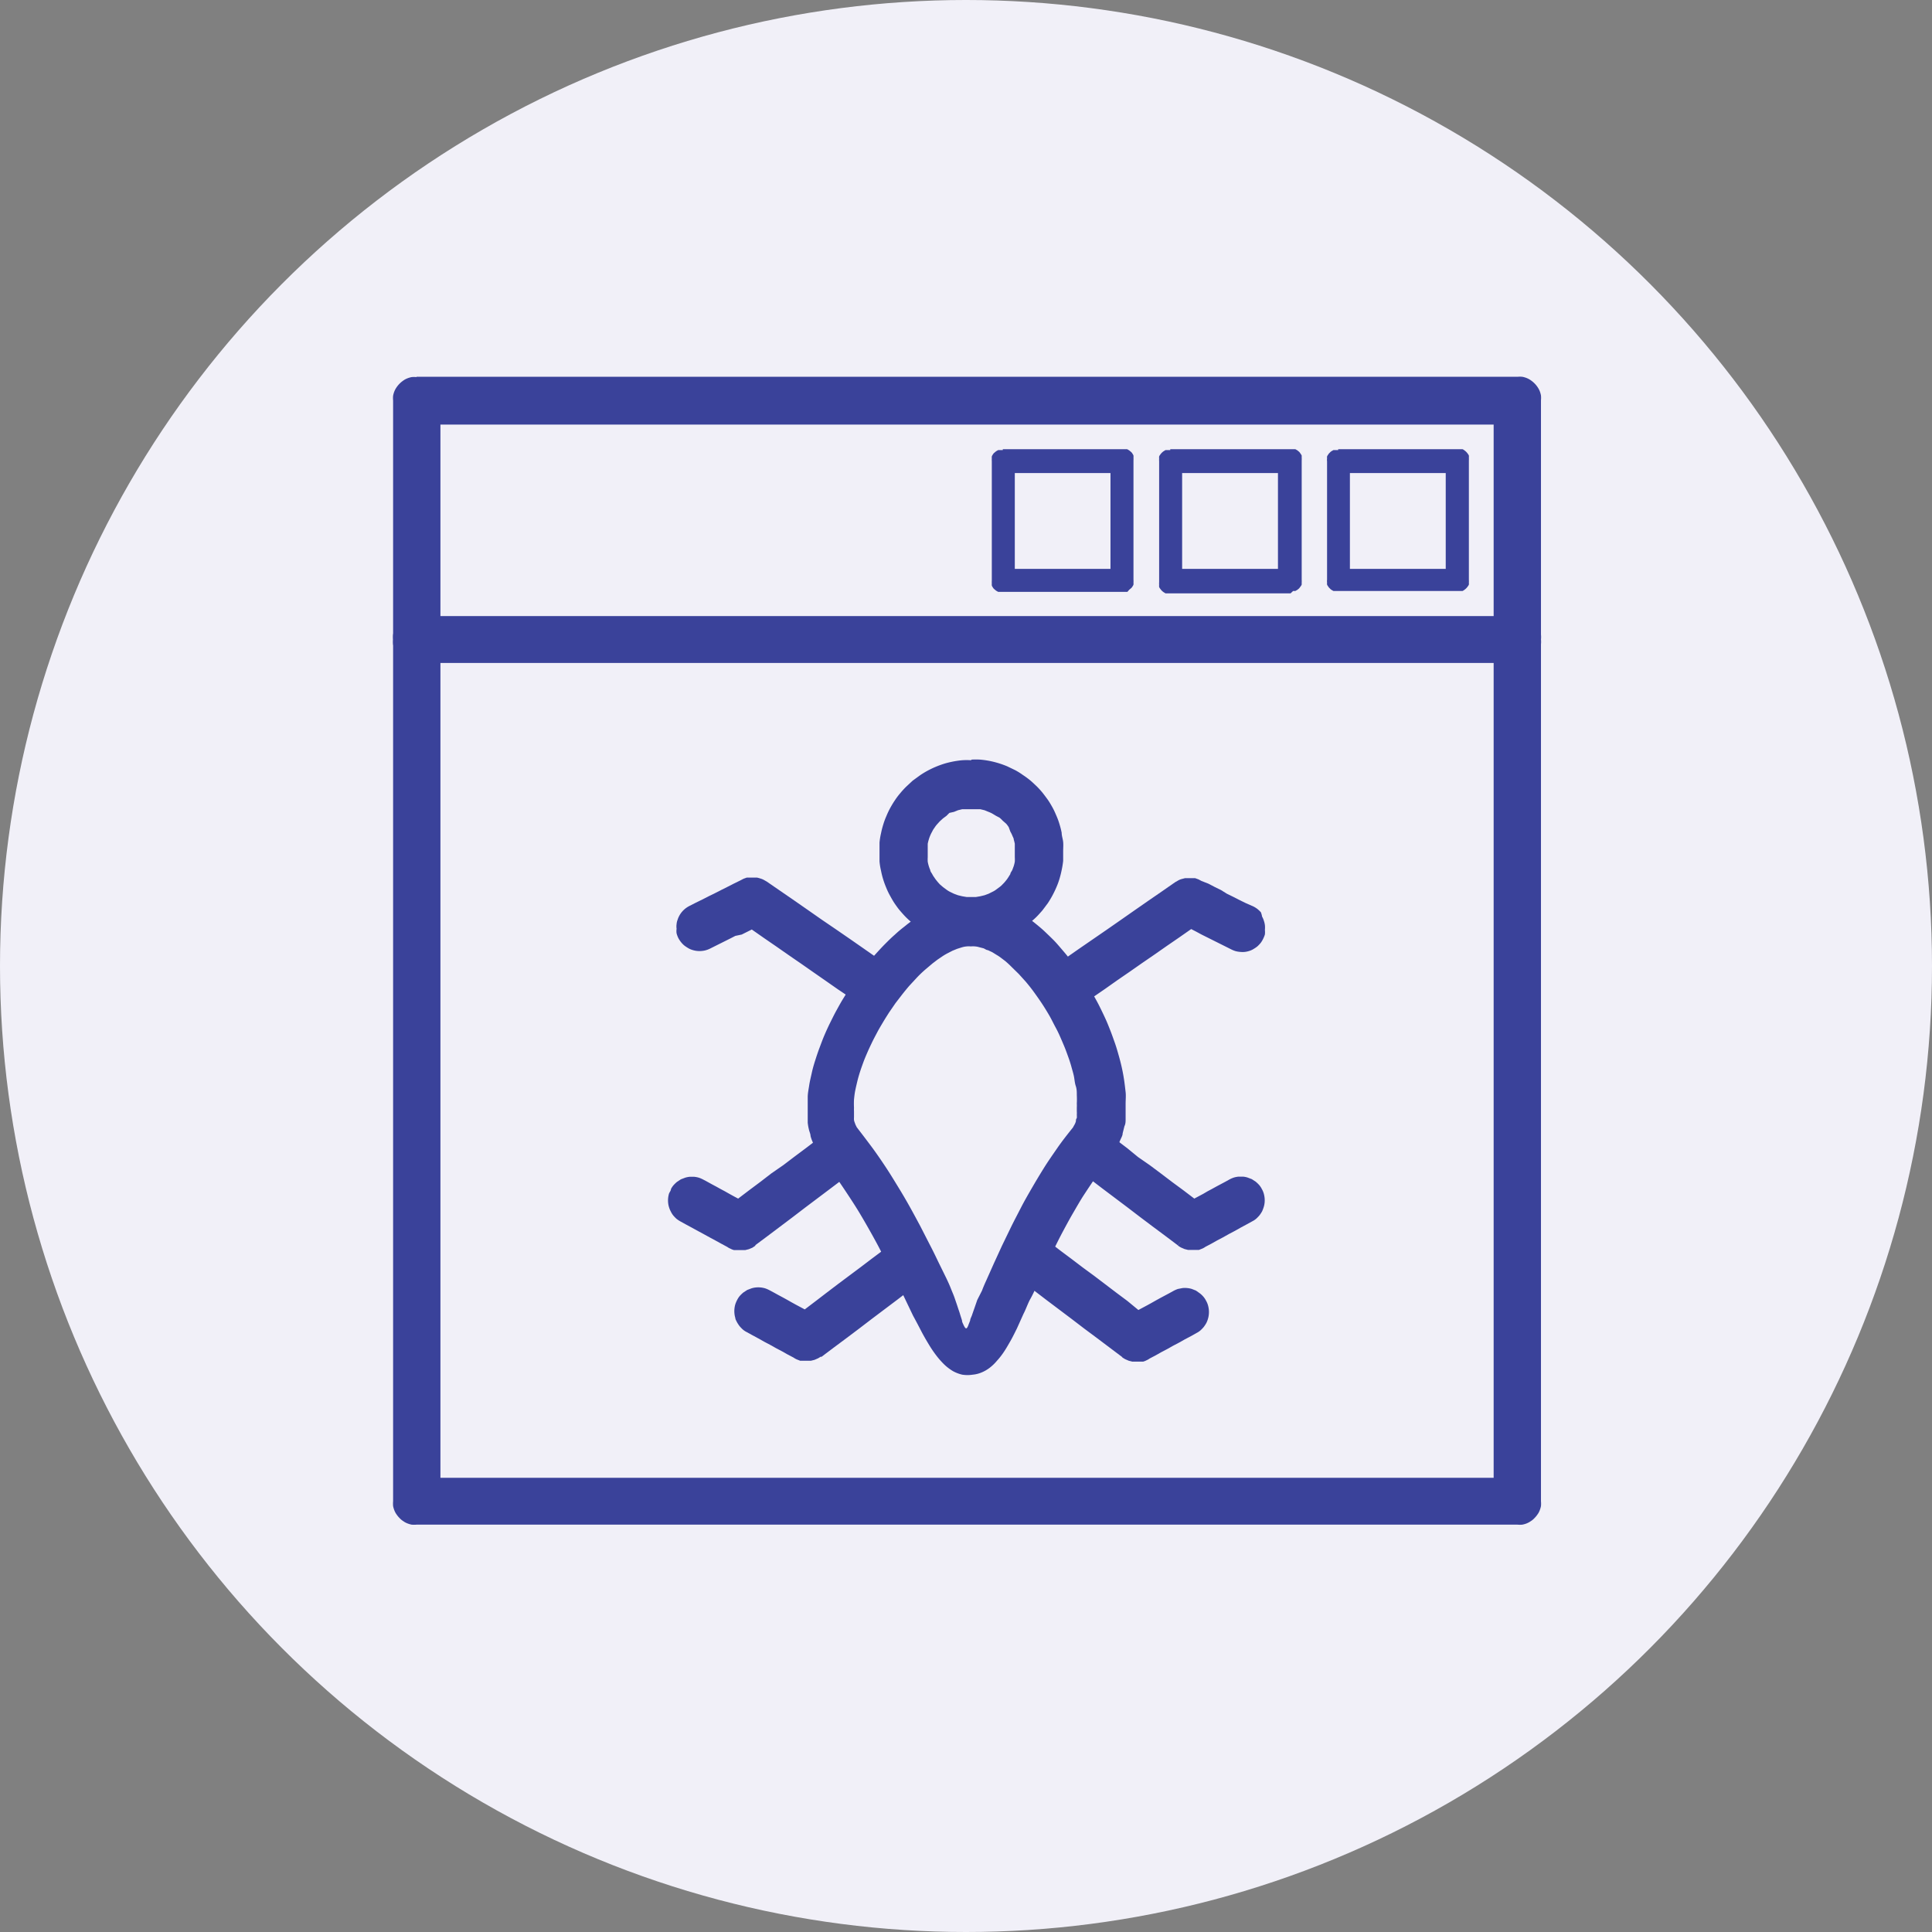
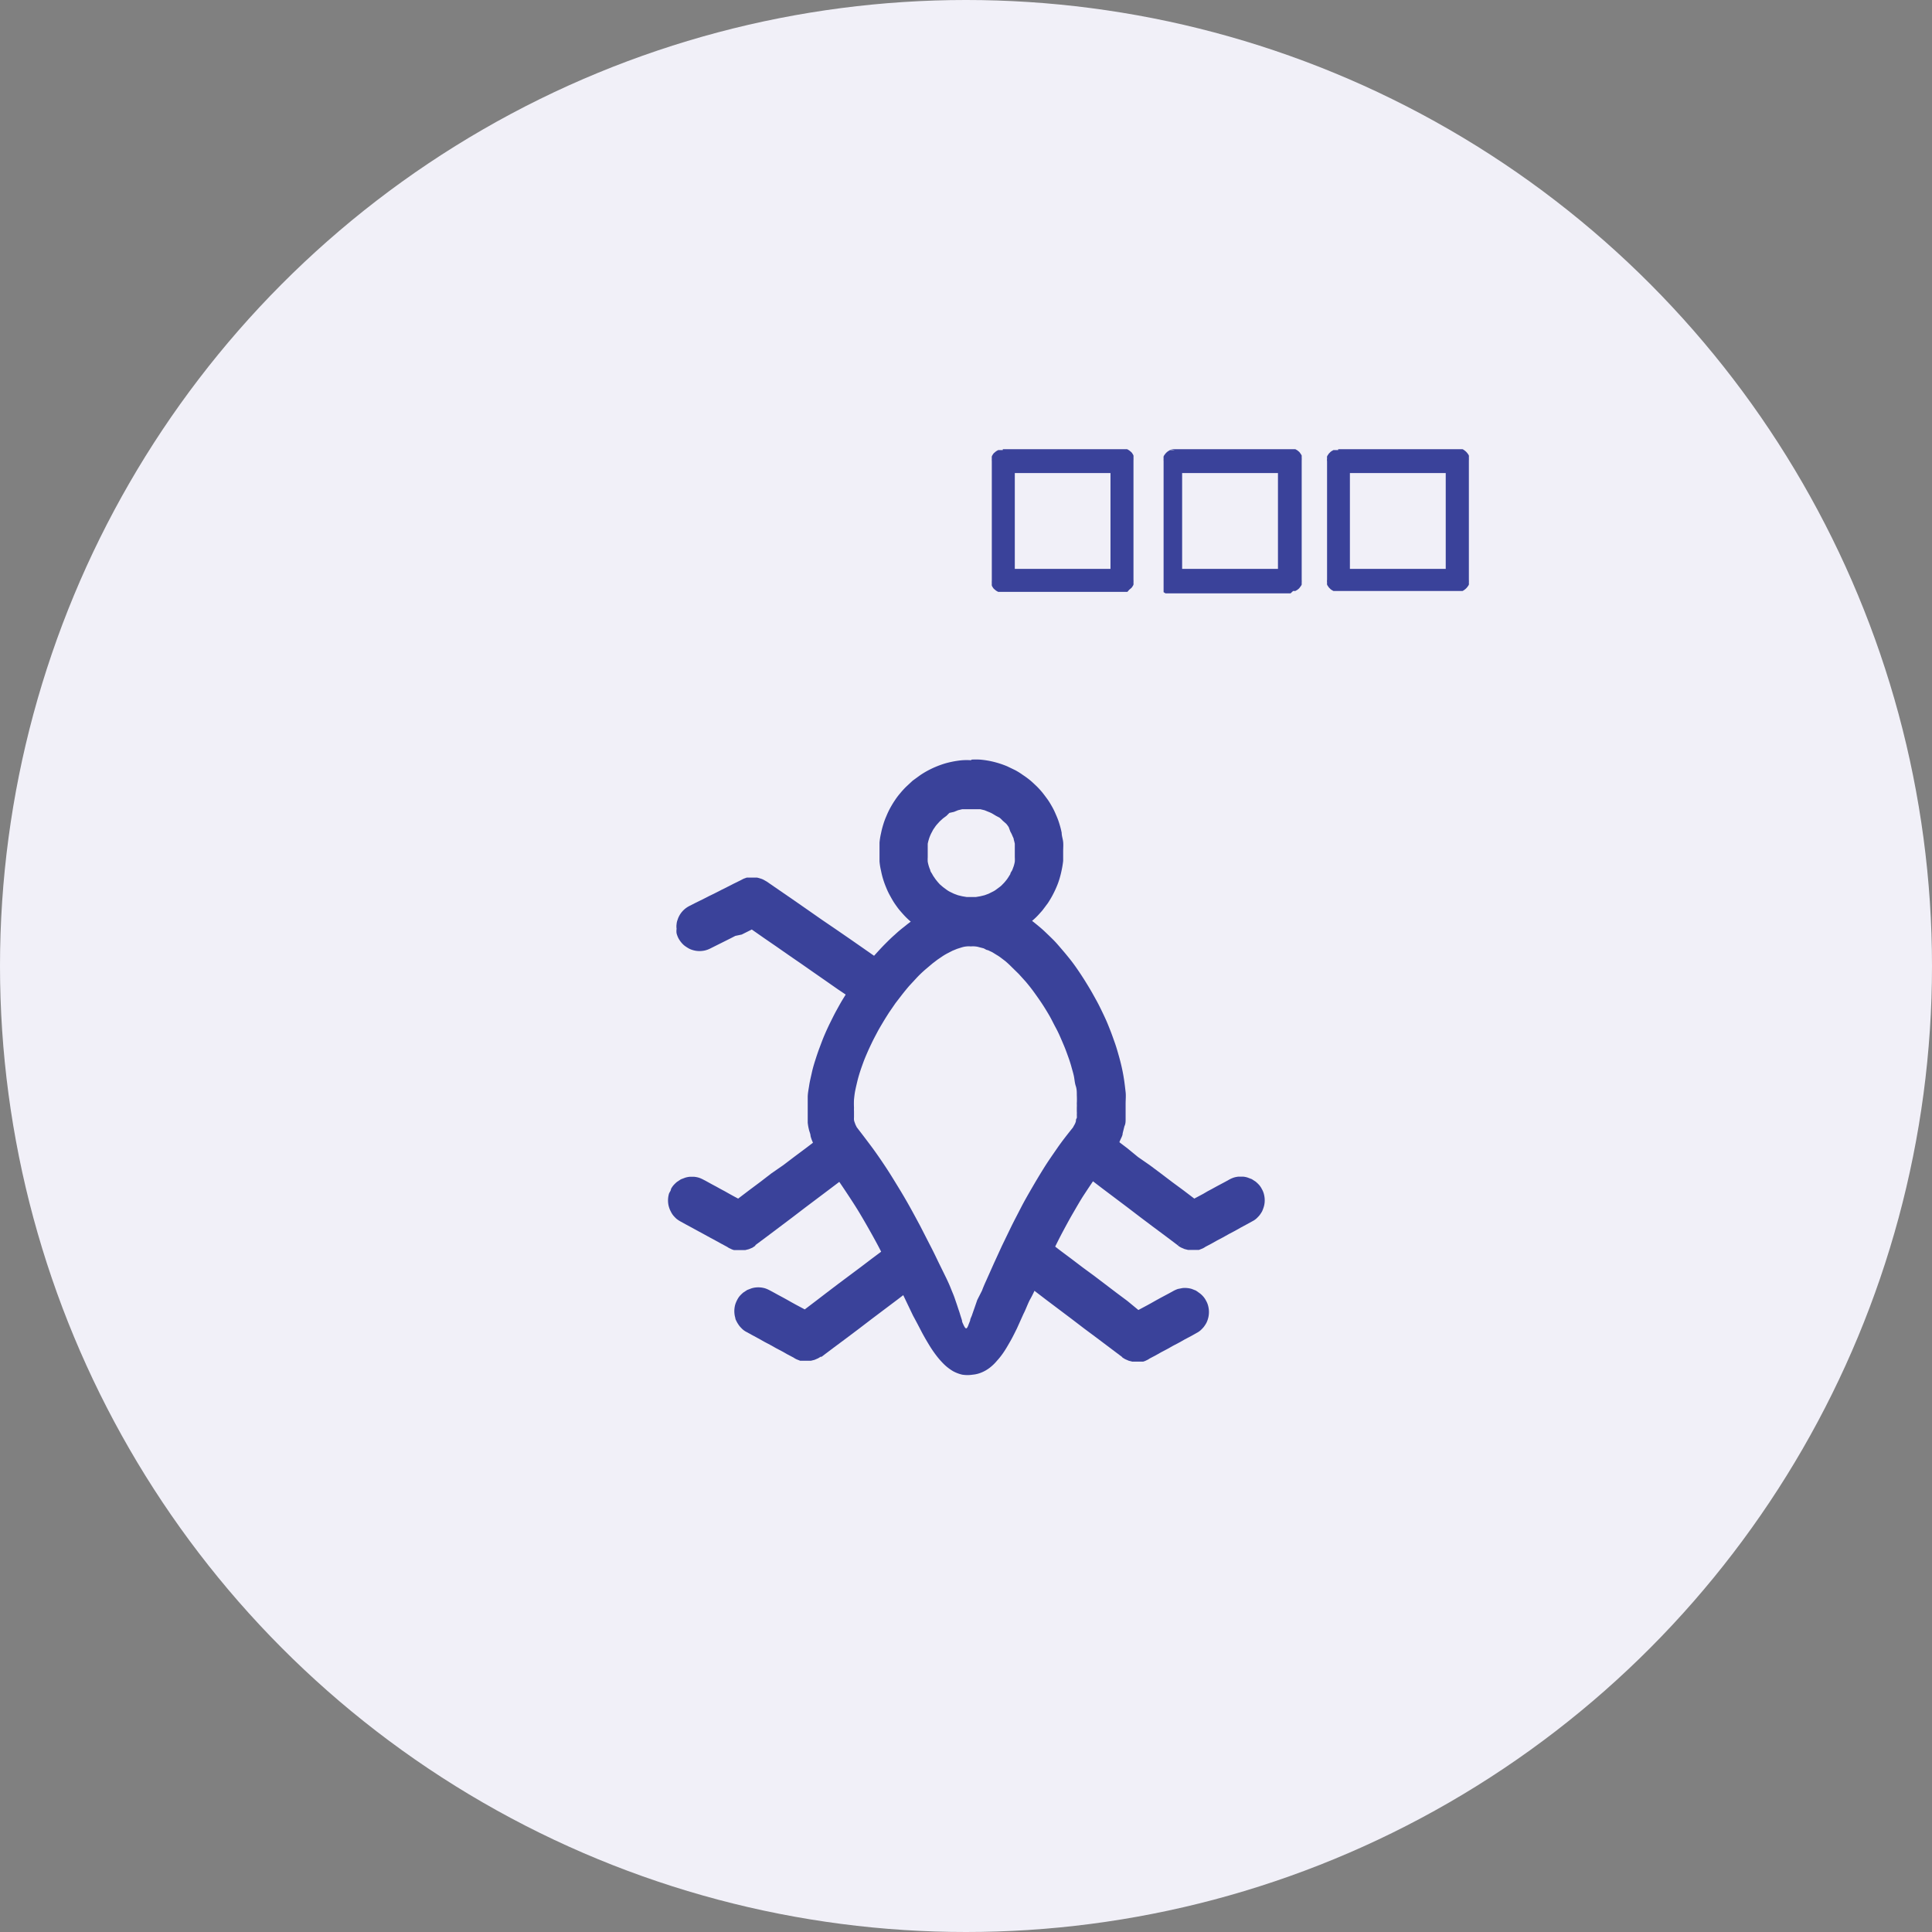
<svg xmlns="http://www.w3.org/2000/svg" viewBox="0 0 130.24 130.24">
  <rect x="0" y="0" width="130.24" height="130.24" fill="#808080" stroke="none" />
  <g id="Layer_2" data-name="Layer 2">
    <g id="Layer_1-2" data-name="Layer 1">
      <circle cx="65.12" cy="65.12" r="65.12" fill="#f1f0f8" />
-       <path d="M28.08,25.4H102.3a1.66,1.66,0,0,1,.32,0,1.58,1.58,0,0,1,.31.09,1.43,1.43,0,0,1,.27.15,1.73,1.73,0,0,1,.44.44,1.43,1.43,0,0,1,.15.27,1.58,1.58,0,0,1,.09.31,1.66,1.66,0,0,1,0,.32v74.22a1.84,1.84,0,0,1,0,.33,1.71,1.71,0,0,1-.09.3,1.17,1.17,0,0,1-.15.27,1.59,1.59,0,0,1-.2.24,1.16,1.16,0,0,1-.24.2,1.43,1.43,0,0,1-.27.15,1.58,1.58,0,0,1-.31.09,1.66,1.66,0,0,1-.32,0H28.08a1.84,1.84,0,0,1-.33,0,1.71,1.71,0,0,1-.3-.09,1.17,1.17,0,0,1-.27-.15,1.16,1.16,0,0,1-.24-.2,1.59,1.59,0,0,1-.2-.24,1.17,1.17,0,0,1-.15-.27,1.71,1.71,0,0,1-.09-.3,1.84,1.84,0,0,1,0-.33V27a1.66,1.66,0,0,1,0-.32,1.58,1.58,0,0,1,.09-.31,1.43,1.43,0,0,1,.15-.27,1.73,1.73,0,0,1,.44-.44,1.17,1.17,0,0,1,.27-.15,1.71,1.71,0,0,1,.3-.09,1.84,1.84,0,0,1,.33,0Zm72.61,3.22h-71v71h71v-71Z" fill="#3a429a" />
-       <path d="M28.08,41.53a1.24,1.24,0,0,0-.33,0l-.3.09a1.17,1.17,0,0,0-.27.15,1.55,1.55,0,0,0-.24.19l-.2.24a1.51,1.51,0,0,0-.15.28,1.49,1.49,0,0,0-.09.3,1.76,1.76,0,0,0,0,.33,1.66,1.66,0,0,0,0,.32,1.32,1.32,0,0,0,.09.3,1.51,1.51,0,0,0,.15.28l.2.24a1.12,1.12,0,0,0,.24.19,1.17,1.17,0,0,0,.27.15l.3.1a1.84,1.84,0,0,0,.33,0H102.3a1.66,1.66,0,0,0,.32,0l.31-.1a1.43,1.43,0,0,0,.27-.15,1.12,1.12,0,0,0,.24-.19l.2-.24a1.51,1.51,0,0,0,.15-.28,1.32,1.32,0,0,0,.09-.3,1.66,1.66,0,0,0,0-.32,1.76,1.76,0,0,0,0-.33,1.49,1.49,0,0,0-.09-.3,1.51,1.51,0,0,0-.15-.28l-.2-.24a1.55,1.55,0,0,0-.24-.19,1.43,1.43,0,0,0-.27-.15,1.58,1.58,0,0,0-.31-.09,1.12,1.12,0,0,0-.32,0H28.08Z" fill="#3a429a" />
      <path d="M90.21,30.28h8.06l.17,0,.15,0a.57.57,0,0,1,.13.08.86.86,0,0,1,.22.22.57.57,0,0,1,.08.13.83.83,0,0,1,0,.15,1,1,0,0,1,0,.17v8.06a1,1,0,0,1,0,.17.83.83,0,0,1,0,.15.57.57,0,0,1-.08.13.86.86,0,0,1-.22.22.57.57,0,0,1-.13.08l-.15,0-.17,0H90.21l-.17,0-.15,0-.14-.08a.52.52,0,0,1-.11-.1.4.4,0,0,1-.1-.12.57.57,0,0,1-.08-.13.83.83,0,0,1,0-.15.5.5,0,0,1,0-.17V31.09a.5.5,0,0,1,0-.17.83.83,0,0,1,0-.15.57.57,0,0,1,.08-.13.4.4,0,0,1,.1-.12.52.52,0,0,1,.11-.1l.14-.08.15,0,.17,0Zm7.26,1.61H91v6.46h6.46V31.89Z" fill="#3a429a" />
-       <path d="M78.89,30.28H87l.17,0,.15,0,.14.08.12.1a.62.62,0,0,1,.09.12.57.57,0,0,1,.08.13l0,.15a1,1,0,0,1,0,.17v8.06a1,1,0,0,1,0,.17l0,.15a.57.57,0,0,1-.08.13l-.09.12-.12.1-.14.08-.15,0L87,40H78.89l-.17,0-.15,0-.13-.08a.86.86,0,0,1-.22-.22.57.57,0,0,1-.08-.13.83.83,0,0,1,0-.15,1,1,0,0,1,0-.17V31.09a1,1,0,0,1,0-.17.83.83,0,0,1,0-.15.57.57,0,0,1,.08-.13.86.86,0,0,1,.22-.22l.13-.08.15,0,.17,0Zm7.26,1.61H79.69v6.46h6.46V31.89Z" fill="#3a429a" />
+       <path d="M78.89,30.28H87l.17,0,.15,0,.14.08.12.1a.62.62,0,0,1,.09.12.57.57,0,0,1,.08.13l0,.15a1,1,0,0,1,0,.17v8.06a1,1,0,0,1,0,.17l0,.15a.57.57,0,0,1-.08.13l-.09.12-.12.1-.14.08-.15,0L87,40H78.89l-.17,0-.15,0-.13-.08V31.09a1,1,0,0,1,0-.17.83.83,0,0,1,0-.15.57.57,0,0,1,.08-.13.86.86,0,0,1,.22-.22l.13-.08.15,0,.17,0Zm7.26,1.61H79.69v6.46h6.46V31.89Z" fill="#3a429a" />
      <path d="M67.6,30.28h8.07l.16,0,.15,0,.14.08.12.1a.4.4,0,0,1,.1.12.54.54,0,0,1,.07.13.88.88,0,0,1,0,.15,1,1,0,0,1,0,.17v8.06a1,1,0,0,1,0,.17.88.88,0,0,1,0,.15.54.54,0,0,1-.07.13.4.4,0,0,1-.1.12l-.12.1L76,39.9l-.15,0-.16,0H67.6l-.16,0-.15,0-.14-.08-.12-.1a.4.4,0,0,1-.1-.12.54.54,0,0,1-.07-.13.88.88,0,0,1,0-.15,1,1,0,0,1,0-.17V31.09a1,1,0,0,1,0-.17.88.88,0,0,1,0-.15.54.54,0,0,1,.07-.13.4.4,0,0,1,.1-.12l.12-.1.14-.08.15,0,.16,0Zm7.26,1.61H68.41v6.46h6.45V31.89Z" fill="#3a429a" />
      <path d="M65.47,60.55a5.12,5.12,0,0,1,.56,0,5.43,5.43,0,0,1,.56.09l.55.14.54.2c.18.07.36.16.54.25s.35.18.53.29l.52.34c.17.12.34.24.51.38s.42.34.62.53.41.39.61.59.39.43.58.65.38.45.57.69.36.48.53.73.34.51.5.77.32.52.47.79.3.53.44.81.27.55.4.83.24.56.35.84.21.57.31.85.18.57.26.85.15.56.21.83.11.55.15.82.07.54.1.8,0,.52,0,.77,0,.35,0,.52,0,.35,0,.52,0,.33-.08.49l-.12.48c0,.15-.1.31-.16.45s-.12.3-.19.44a4.36,4.36,0,0,1-.24.41,4.44,4.44,0,0,1-.27.38c-.31.39-.61.8-.9,1.21s-.56.82-.83,1.23-.51.84-.75,1.25-.47.84-.69,1.25-.42.82-.62,1.22-.39.8-.57,1.19-.36.76-.52,1.13-.32.72-.48,1-.31.72-.46,1l-.45,1c-.15.3-.29.59-.44.85s-.29.51-.44.73a5,5,0,0,1-.47.6,3.09,3.09,0,0,1-.49.47,2.43,2.43,0,0,1-.54.31,2,2,0,0,1-.6.15,2.3,2.3,0,0,1-.7,0,2.41,2.41,0,0,1-.63-.24,3.29,3.29,0,0,1-.58-.44,5.56,5.56,0,0,1-.54-.61,7.93,7.93,0,0,1-.52-.77c-.17-.28-.35-.59-.52-.92s-.35-.67-.53-1L61,87.54c-.16-.34-.33-.68-.51-1s-.36-.73-.55-1.11l-.6-1.17c-.2-.39-.42-.79-.65-1.2s-.46-.81-.71-1.23-.51-.82-.78-1.23-.55-.83-.84-1.24-.6-.81-.91-1.21l-.26-.36-.22-.38a3,3,0,0,1-.18-.41,2.6,2.6,0,0,1-.15-.42c0-.14-.08-.29-.11-.44a3.4,3.4,0,0,1-.08-.46c0-.15,0-.31,0-.47s0-.32,0-.49,0-.5,0-.76.06-.53.1-.8.11-.54.17-.82.14-.56.23-.84.18-.56.29-.85.21-.57.33-.85.25-.57.39-.85.28-.57.43-.84.3-.55.47-.82.32-.53.5-.79.35-.52.53-.77l.57-.74c.19-.24.39-.48.59-.7s.41-.45.62-.66.42-.42.64-.61a8.24,8.24,0,0,1,.65-.55c.18-.15.36-.29.55-.42l.56-.37.57-.32c.19-.1.39-.19.58-.27s.39-.15.58-.21.39-.12.58-.16l.59-.1a5.63,5.63,0,0,1,.58,0Zm2.3,4.24-.29-.22a2.61,2.61,0,0,0-.3-.2l-.29-.18-.3-.14c-.09,0-.19-.08-.28-.12L66,63.85a1.28,1.28,0,0,0-.27-.05,1.37,1.37,0,0,0-.28,0,1.46,1.46,0,0,0-.29,0,1.55,1.55,0,0,0-.31.06l-.32.1-.32.13-.33.17a3.79,3.79,0,0,0-.34.2l-.34.23-.34.26-.52.44c-.18.16-.35.32-.52.5l-.5.54c-.16.18-.32.38-.48.58l-.47.61-.44.64c-.14.22-.28.44-.41.66s-.27.45-.39.68-.24.45-.35.68-.21.44-.31.67-.19.44-.27.66-.16.44-.23.66-.13.43-.18.64-.1.42-.14.62-.06.4-.08.59a5.55,5.55,0,0,0,0,.56,1.77,1.77,0,0,0,0,.23c0,.07,0,.14,0,.21l0,.2a1.29,1.29,0,0,0,0,.19,1.09,1.09,0,0,0,.05.17l.06.16s.05.09.07.14l.09.12q.51.66,1,1.32c.32.44.62.88.91,1.32s.56.89.83,1.33.52.87.76,1.3.47.86.69,1.27l.63,1.23c.21.4.4.79.58,1.17l.54,1.1c.12.25.23.49.32.72s.19.45.26.66.14.4.2.59.12.34.16.49l.13.41c0,.12.07.22.1.3a1.3,1.3,0,0,0,.1.18.12.12,0,0,0,.09.06.15.15,0,0,0,.07-.07.78.78,0,0,0,.08-.18l.11-.28c0-.11.08-.23.13-.38s.1-.29.16-.46l.19-.55L66.2,87c.08-.22.18-.45.29-.69l.5-1.12.55-1.2.61-1.26c.21-.43.44-.86.67-1.31s.48-.88.74-1.33.53-.9.81-1.35.59-.89.9-1.34.65-.88,1-1.32a.56.56,0,0,0,.1-.15l.09-.16a1.07,1.07,0,0,0,.07-.19c0-.07,0-.13.06-.21a1.43,1.43,0,0,0,0-.22,1.57,1.57,0,0,0,0-.23c0-.09,0-.17,0-.26a2.17,2.17,0,0,0,0-.26,5.78,5.78,0,0,0,0-.58c0-.2,0-.4-.07-.61s-.08-.42-.12-.63-.11-.43-.17-.65-.13-.44-.21-.66-.16-.45-.25-.67-.19-.45-.29-.68-.2-.44-.32-.66-.23-.45-.35-.67-.25-.43-.38-.64-.27-.42-.41-.62-.28-.4-.43-.6-.29-.37-.44-.55l-.47-.52-.48-.47A6.4,6.4,0,0,0,67.77,64.79Z" fill="#3a429a" />
      <path d="M65.47,51.21a4.49,4.49,0,0,1,.64,0,6.17,6.17,0,0,1,.62.09,6.23,6.23,0,0,1,1.17.36l.54.26a4.39,4.39,0,0,1,.51.32,5.92,5.92,0,0,1,.48.35c.16.13.3.27.45.41a5.66,5.66,0,0,1,.4.44q.18.23.36.48c.11.16.21.33.31.51s.18.36.26.55a4.79,4.79,0,0,1,.21.57,5.66,5.66,0,0,1,.15.59c0,.21.08.41.1.62s0,.42,0,.64,0,.43,0,.63a6.17,6.17,0,0,1-.1.62q-.06.3-.15.6t-.21.57c-.08.19-.17.37-.26.54s-.2.35-.31.52l-.36.48c-.13.15-.26.3-.4.44s-.29.27-.45.4a6.15,6.15,0,0,1-1,.67c-.18.1-.36.18-.54.26a5.71,5.71,0,0,1-.58.21l-.59.16a6.17,6.17,0,0,1-.62.09c-.21,0-.42,0-.64,0l-.63,0a6.17,6.17,0,0,1-.62-.09l-.6-.16-.57-.21a4.49,4.49,0,0,1-.54-.26A5.48,5.48,0,0,1,62,62.6q-.24-.16-.48-.36c-.15-.13-.3-.26-.44-.4s-.27-.29-.4-.44-.25-.32-.36-.48-.21-.34-.31-.52a4.49,4.49,0,0,1-.26-.54q-.12-.28-.21-.57t-.15-.6a4.22,4.22,0,0,1-.1-.62c0-.2,0-.42,0-.63s0-.43,0-.64a4.44,4.44,0,0,1,.1-.62,5.66,5.66,0,0,1,.15-.59,4.79,4.79,0,0,1,.21-.57,5.52,5.52,0,0,1,.26-.55c.1-.18.2-.35.31-.51a4.29,4.29,0,0,1,.36-.48,5.66,5.66,0,0,1,.4-.44l.44-.41.48-.35a5.58,5.58,0,0,1,.52-.32c.17-.09.35-.18.54-.26s.38-.15.57-.21.4-.11.6-.15a6.17,6.17,0,0,1,.62-.09,4.44,4.44,0,0,1,.63,0Zm2.12,4.11a2,2,0,0,0-.21-.2L67.15,55l-.25-.15a2.06,2.06,0,0,0-.26-.12l-.27-.11-.29-.07-.3,0-.31,0-.3,0-.3,0-.29.07-.27.11L64,54.8,63.8,55l-.23.17-.22.2-.19.21a2,2,0,0,0-.17.23,1.28,1.28,0,0,0-.15.25,2.1,2.1,0,0,0-.13.26,2.31,2.31,0,0,0-.1.28,2.86,2.86,0,0,0-.07.28c0,.1,0,.2,0,.3s0,.2,0,.31,0,.2,0,.3a2.68,2.68,0,0,0,0,.3,2.46,2.46,0,0,0,.07.29,2.15,2.15,0,0,0,.1.27c0,.09.08.18.13.27a1.58,1.58,0,0,0,.15.24,2,2,0,0,0,.17.23c.06.08.13.15.19.22l.22.19.23.17a1.58,1.58,0,0,0,.24.15l.27.13.27.1.29.07.3.05.3,0,.31,0,.3-.05.29-.07.27-.1.26-.13a1.28,1.28,0,0,0,.25-.15l.23-.17a1.29,1.29,0,0,0,.21-.19,2.09,2.09,0,0,0,.2-.22,2,2,0,0,0,.17-.23l.15-.24c0-.09.09-.18.13-.27l.1-.27a2.46,2.46,0,0,0,.07-.29,2.68,2.68,0,0,0,0-.3c0-.1,0-.2,0-.3s0-.21,0-.31,0-.2,0-.3a2.86,2.86,0,0,0-.07-.28c0-.1-.07-.19-.1-.28a2.1,2.1,0,0,0-.13-.26L68,55.76a2,2,0,0,0-.17-.23Z" fill="#3a429a" />
      <path d="M74.47,76.28a1.53,1.53,0,0,0-.27-.17,1.82,1.82,0,0,0-.3-.11,1.65,1.65,0,0,0-.31,0,1.61,1.61,0,0,0-.31,0A1.63,1.63,0,0,0,73,76l-.28.13a1.57,1.57,0,0,0-.26.19,1.7,1.7,0,0,0-.22.24,1.53,1.53,0,0,0-.17.27,1.82,1.82,0,0,0-.11.3,1.65,1.65,0,0,0,0,.31,1.08,1.08,0,0,0,0,.31,1.63,1.63,0,0,0,.07.3,1.43,1.43,0,0,0,.13.28,1.51,1.51,0,0,0,.18.26l.24.22.86.64.85.65.85.64.85.64.85.65.85.64.86.64.85.64.12-.16.12-.16.12-.16.12-.16.13-.16.12-.16.12-.16.12-.16-.12.16-.12.16-.13.16-.12.16-.12.16-.12.16-.12.17-.12.16a1.64,1.64,0,0,0,.22.14l.23.1.24.06.24,0h.25l.24,0,.23-.09a1.13,1.13,0,0,0,.21-.12l.4-.21.39-.22.4-.21.39-.22.4-.21.39-.22.39-.21.4-.22a1.27,1.27,0,0,0,.27-.18,2.39,2.39,0,0,0,.22-.23,2.33,2.33,0,0,0,.17-.26,2.49,2.49,0,0,0,.11-.29,1.45,1.45,0,0,0,.06-.3,1.6,1.6,0,0,0,0-.31,1.7,1.7,0,0,0-.06-.31,1.3,1.3,0,0,0-.13-.3,1.27,1.27,0,0,0-.18-.27,2.39,2.39,0,0,0-.23-.22l-.26-.17-.29-.11a1.45,1.45,0,0,0-.3-.06h-.31a1.7,1.7,0,0,0-.31.06,1.94,1.94,0,0,0-.3.13l-.29.16-.3.16-.3.16-.29.16-.3.16-.29.17-.3.16-.3.16-.75-.57L79,79.67l-.75-.57-.75-.56L76.72,78,76,77.41l-.75-.57Z" fill="#3a429a" />
      <path d="M57.71,78.85a1.7,1.7,0,0,0,.24-.22,1.51,1.51,0,0,0,.18-.26,1,1,0,0,0,.13-.28,1.09,1.09,0,0,0,.07-.3,1.62,1.62,0,0,0,0-.31,1.67,1.67,0,0,0-.05-.31,1.82,1.82,0,0,0-.11-.3A1.11,1.11,0,0,0,58,76.6a1.26,1.26,0,0,0-.22-.24,1.24,1.24,0,0,0-.26-.19L57.26,76A1.63,1.63,0,0,0,57,76a1.58,1.58,0,0,0-.31,0,1.76,1.76,0,0,0-.31,0,1.45,1.45,0,0,0-.29.11,1.61,1.61,0,0,0-.28.17l-.75.56-.75.57-.75.56-.75.57L52,79.1l-.74.57-.75.56-.75.57-.3-.16-.29-.16-.3-.17-.3-.16L48.3,80l-.3-.16-.29-.16-.3-.16a1.94,1.94,0,0,0-.3-.13,1.7,1.7,0,0,0-.31-.06h-.31a1.59,1.59,0,0,0-.3.06l-.29.11-.26.17a2.39,2.39,0,0,0-.23.22,1.27,1.27,0,0,0-.18.27c0,.1-.09.2-.13.3a1.7,1.7,0,0,0-.06.31,1.6,1.6,0,0,0,0,.31,1.45,1.45,0,0,0,.06.3,1.48,1.48,0,0,0,.12.29,1.4,1.4,0,0,0,.16.26,2.39,2.39,0,0,0,.22.23,2.11,2.11,0,0,0,.27.18l.4.22.39.21.4.22.39.21.4.22.39.21.4.22.39.21a.94.94,0,0,0,.22.12.92.92,0,0,0,.23.09l.24,0H50l.24,0,.24-.06.24-.1.21-.14-.12-.16-.12-.17-.12-.16-.12-.16-.12-.16L50.17,83,50,82.87l-.12-.16.12.16.13.16.12.16.12.16.12.16.12.16.12.16.12.16.86-.64.85-.64.85-.64.85-.65.85-.64.85-.64.86-.65Z" fill="#3a429a" />
-       <path d="M71.85,64.58a1.27,1.27,0,0,0-.25.21,1.18,1.18,0,0,0-.19.25,1,1,0,0,0-.14.27,1.71,1.71,0,0,0-.09.3,1.55,1.55,0,0,0,0,.31c0,.1,0,.2,0,.31a1.71,1.71,0,0,0,.09.3,1.56,1.56,0,0,0,.16.28,1,1,0,0,0,.21.25,1.57,1.57,0,0,0,.25.2,2.44,2.44,0,0,0,.28.14,1.38,1.38,0,0,0,.29.08,1.63,1.63,0,0,0,.31,0,1.1,1.1,0,0,0,.31,0,1.71,1.71,0,0,0,.3-.09,1.18,1.18,0,0,0,.29-.16l.83-.57.82-.58.83-.57.83-.58.83-.57.83-.58.83-.57.83-.58.33.17L81,63l.34.17.34.17.34.17.34.17.34.17L83,64a1.88,1.88,0,0,0,.3.12,1.81,1.81,0,0,0,.31.05,1.58,1.58,0,0,0,.31,0,1.55,1.55,0,0,0,.31-.07,1.17,1.17,0,0,0,.28-.13,2.2,2.2,0,0,0,.25-.17,2.39,2.39,0,0,0,.22-.23,1.61,1.61,0,0,0,.17-.28,1.88,1.88,0,0,0,.12-.3,1.67,1.67,0,0,0,0-.31,1.58,1.58,0,0,0,0-.31,1.46,1.46,0,0,0-.07-.3,1.39,1.39,0,0,0-.12-.28A1.51,1.51,0,0,0,85,61.5a2.39,2.39,0,0,0-.23-.22,1.78,1.78,0,0,0-.27-.17L84,60.89l-.43-.21-.43-.22-.43-.21L82.31,60l-.43-.21-.42-.22L81,59.39l-.21-.11-.22-.08-.22,0-.24,0-.23,0-.23.06a1,1,0,0,0-.22.09l-.21.12h0l-.92.64-.93.64-.92.64-.93.65-.92.64-.93.64-.93.64Z" fill="#3a429a" />
      <path d="M57.27,67.22a1.18,1.18,0,0,0,.29.16,1.49,1.49,0,0,0,.3.09,1.06,1.06,0,0,0,.31,0,1.53,1.53,0,0,0,.3,0,1.32,1.32,0,0,0,.3-.08l.28-.14a1.57,1.57,0,0,0,.25-.2,1.32,1.32,0,0,0,.21-.25,2.54,2.54,0,0,0,.16-.28,1.6,1.6,0,0,0,.12-.61,1.56,1.56,0,0,0,0-.31,1.71,1.71,0,0,0-.09-.3,1.38,1.38,0,0,0-.14-.27,1.18,1.18,0,0,0-.19-.25,1.64,1.64,0,0,0-.25-.21l-.93-.65-.92-.64-.93-.64L55.4,62l-.93-.65-.92-.64-.93-.64-.93-.64h0l-.21-.12a1.09,1.09,0,0,0-.23-.09,1.8,1.8,0,0,0-.22-.06l-.24,0-.23,0-.22,0-.22.08-.21.11-.43.21-.43.22-.42.21-.43.22-.43.21-.43.22-.43.21-.43.22a1.78,1.78,0,0,0-.27.17,1.61,1.61,0,0,0-.23.22,1.51,1.51,0,0,0-.18.26,1.39,1.39,0,0,0-.12.28,1,1,0,0,0-.07.3,1.06,1.06,0,0,0,0,.31,1.12,1.12,0,0,0,0,.31,1.82,1.82,0,0,0,.11.3,1.67,1.67,0,0,0,.18.28,1.58,1.58,0,0,0,.22.23,2.2,2.2,0,0,0,.25.17,1.17,1.17,0,0,0,.28.13,1.57,1.57,0,0,0,.61.08,1.54,1.54,0,0,0,.31-.05,1.66,1.66,0,0,0,.31-.12l.34-.17.34-.17.34-.17.34-.17.33-.17L50,63l.34-.17.34-.17.83.58.83.57.83.58.83.57.83.58.82.57.83.58Z" fill="#3a429a" />
      <path d="M70.76,83.75a2.09,2.09,0,0,0-.28-.17l-.3-.11a1.55,1.55,0,0,0-.31,0,1.63,1.63,0,0,0-.31,0l-.3.07-.28.13a1.57,1.57,0,0,0-.26.19,1.7,1.7,0,0,0-.22.24,1.53,1.53,0,0,0-.17.27,1.82,1.82,0,0,0-.11.3,1.65,1.65,0,0,0,0,.31,1.61,1.61,0,0,0,0,.31,1.63,1.63,0,0,0,.07.3,2.39,2.39,0,0,0,.13.28,1.15,1.15,0,0,0,.19.26,1.58,1.58,0,0,0,.23.22l.86.64.85.65.85.64.85.64.85.65.86.64.85.64.85.64.12-.16.12-.16L76,91l.13-.16.12-.16.12-.16.12-.16.12-.16-.12.16-.12.16-.12.16-.13.16L76,91l-.12.16-.12.17-.12.16a1.64,1.64,0,0,0,.22.14l.23.1.24.06.24,0h.25l.24,0a1.09,1.09,0,0,0,.23-.09,1.13,1.13,0,0,0,.21-.12l.4-.21.39-.22.4-.21.39-.22.4-.21.39-.22.4-.21.39-.22a1.27,1.27,0,0,0,.27-.18,2.39,2.39,0,0,0,.22-.23,2.33,2.33,0,0,0,.17-.26,1.62,1.62,0,0,0,.11-.28,1.55,1.55,0,0,0,.06-.31,1.6,1.6,0,0,0,0-.31,1.7,1.7,0,0,0-.06-.31,1.3,1.3,0,0,0-.13-.3,1.27,1.27,0,0,0-.18-.27,1.61,1.61,0,0,0-.23-.22L80.62,87l-.28-.11a1.55,1.55,0,0,0-.31-.06,1.6,1.6,0,0,0-.31,0l-.31.06a1.94,1.94,0,0,0-.3.13l-.29.16-.3.16-.3.16-.29.16-.3.17-.29.16-.3.16-.3.16L76,87.7l-.75-.56-.75-.57L73.75,86,73,85.45l-.75-.57-.75-.56Z" fill="#3a429a" />
      <path d="M62.18,86.32a1.26,1.26,0,0,0,.24-.22,1.51,1.51,0,0,0,.18-.26,1.43,1.43,0,0,0,.13-.28,1.63,1.63,0,0,0,.07-.3,1.08,1.08,0,0,0,0-.31,1.65,1.65,0,0,0,0-.31,1.82,1.82,0,0,0-.11-.3,1.11,1.11,0,0,0-.17-.27,1.7,1.7,0,0,0-.22-.24,1.57,1.57,0,0,0-.26-.19l-.28-.13-.3-.07a1.61,1.61,0,0,0-.31,0,1.65,1.65,0,0,0-.31,0l-.3.11a1.53,1.53,0,0,0-.27.17l-.75.57-.75.56-.75.57-.75.56-.75.56-.75.57L55,87.7l-.75.57-.3-.16-.3-.16-.29-.16-.3-.17-.29-.16-.3-.16-.29-.16-.3-.16a1.94,1.94,0,0,0-.3-.13,1.7,1.7,0,0,0-.31-.06,1.61,1.61,0,0,0-.31,0,1.45,1.45,0,0,0-.3.06l-.29.11-.26.17a2.39,2.39,0,0,0-.23.22,1.27,1.27,0,0,0-.18.27,1.94,1.94,0,0,0-.13.3,1.7,1.7,0,0,0-.06.31,1.6,1.6,0,0,0,0,.31,1.55,1.55,0,0,0,.06.31c0,.09.07.19.11.28a2.33,2.33,0,0,0,.17.26,2.39,2.39,0,0,0,.22.23,1.27,1.27,0,0,0,.27.18l.4.22.39.21.39.22.4.21.39.22.4.21.39.22.4.21a1.13,1.13,0,0,0,.21.12l.23.09.24,0h.25l.24,0,.24-.06.23-.1a1.64,1.64,0,0,0,.22-.14l-.12-.16-.12-.17L55,91l-.12-.16-.12-.16-.13-.16-.12-.16-.12-.16.12.16.12.16.12.16.13.16L55,91l.12.16.12.16.12.16.85-.64.86-.64.85-.64.85-.65.85-.64.85-.64.85-.65Z" fill="#3a429a" />
    </g>
  </g>
</svg>